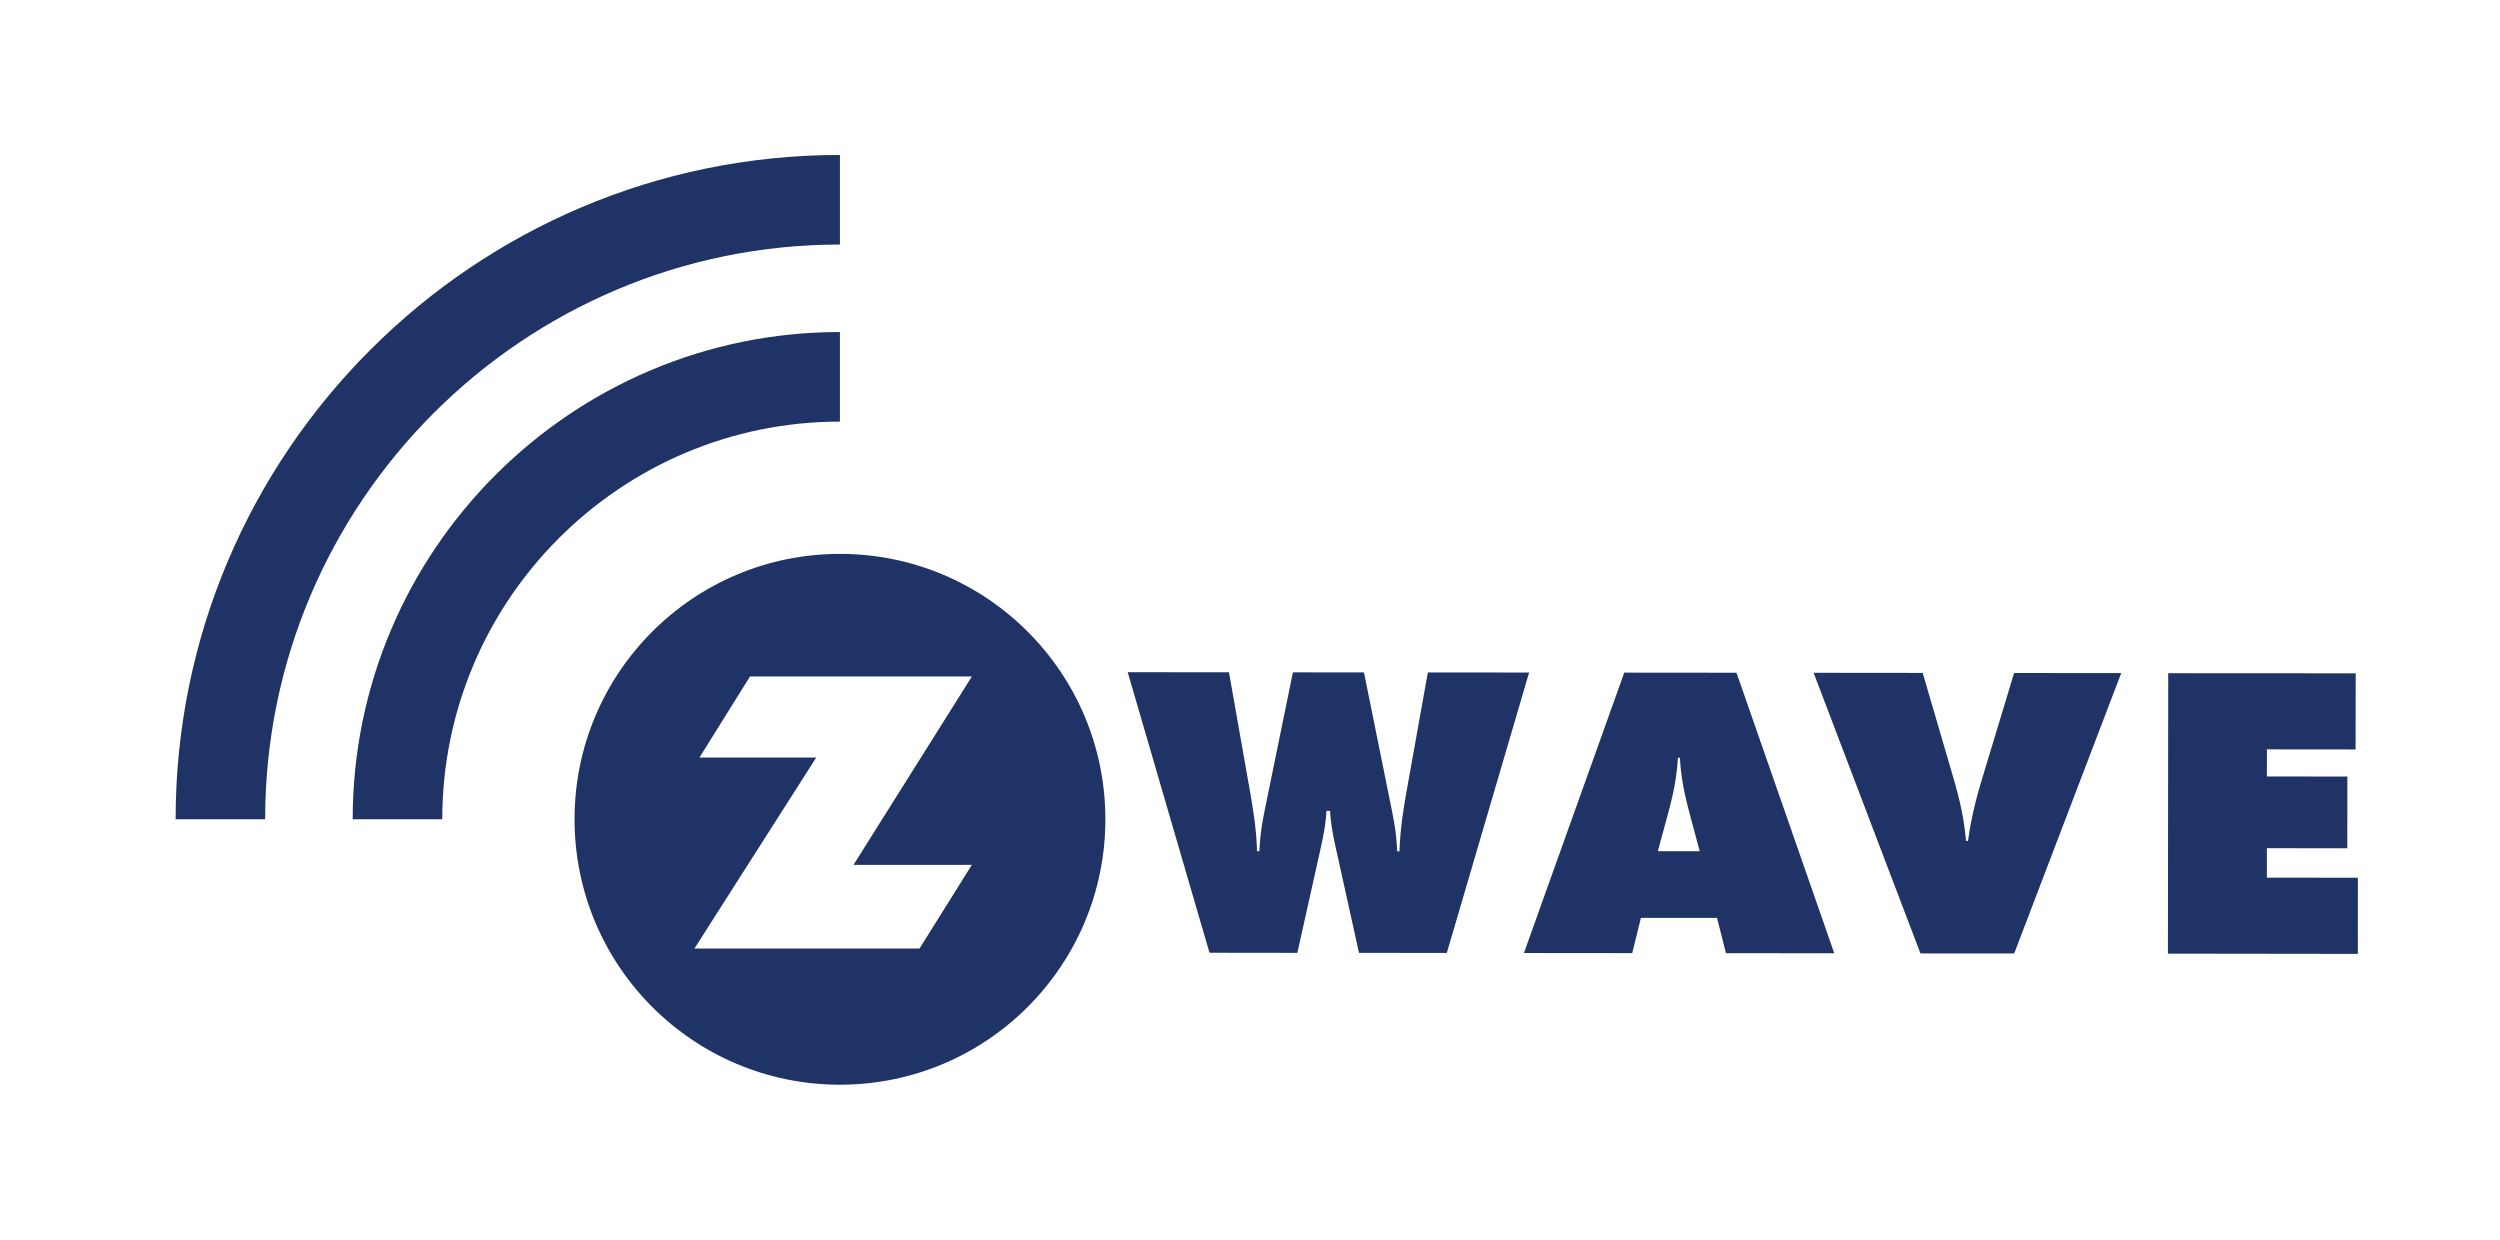
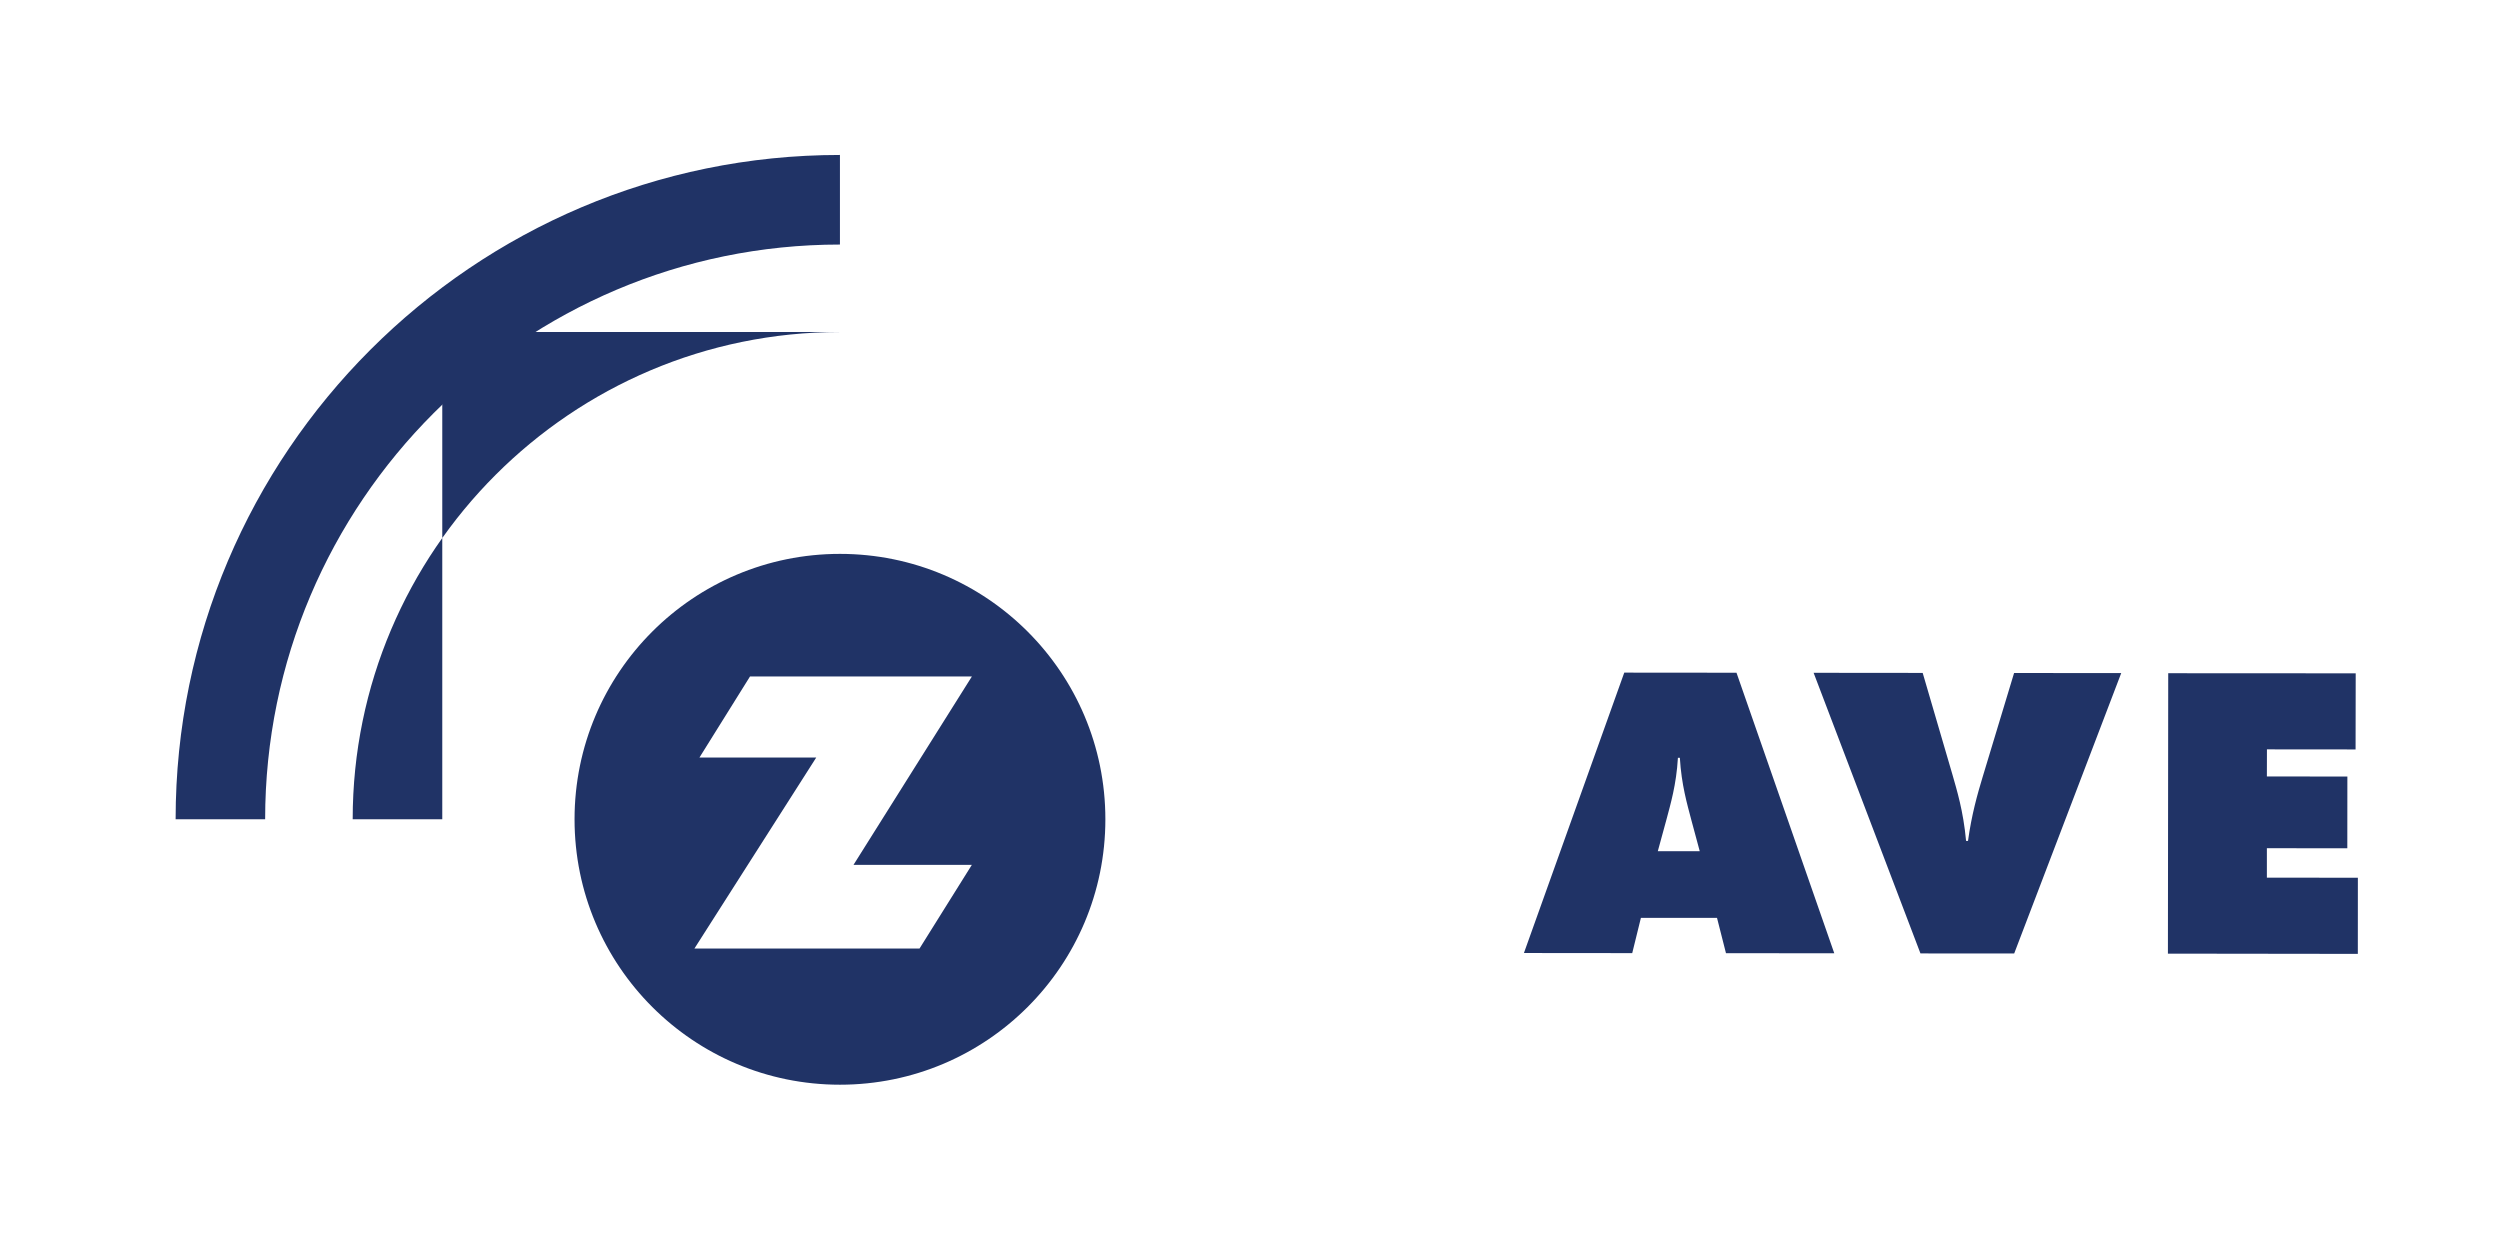
<svg xmlns="http://www.w3.org/2000/svg" fill="none" viewBox="0 0 121 60" height="60" width="121">
  <path fill="#203366" d="M40.654 26.808C33.557 26.808 27.808 32.557 27.808 39.654C27.808 46.75 33.557 52.5 40.654 52.5C47.75 52.5 53.5 46.75 53.5 39.654C53.5 32.557 47.75 26.808 40.654 26.808ZM47.037 41.86L44.505 45.909H33.61L39.505 36.666H33.852L36.3 32.742H47.039L41.309 41.86H47.039H47.037Z" />
  <path fill="#203366" d="M109.717 42.479V41.053L113.61 41.057L113.613 37.584L109.717 37.581L109.72 36.269L114.01 36.273L114.016 32.589L104.942 32.584L104.927 46.156L114.119 46.168L114.121 42.482L109.717 42.479Z" />
-   <path fill="#203366" d="M69.108 32.547L68.037 38.528C67.944 39.113 67.776 39.991 67.734 41.203H67.623C67.583 40.141 67.393 39.379 67.299 38.888L66.016 32.544L62.577 32.542L61.279 38.883C61.183 39.374 60.995 40.132 60.956 41.197H60.839C60.802 39.985 60.632 39.107 60.538 38.52L59.482 32.539L54.581 32.534L58.539 46.113L62.791 46.118L63.825 41.484C63.955 40.877 64.148 40.158 64.202 39.246H64.375C64.429 40.157 64.619 40.877 64.753 41.486L65.775 46.118L70.026 46.123L74.009 32.55L69.108 32.547Z" />
  <path fill="#203366" d="M78.614 32.556L73.758 46.126L79 46.131L79.42 44.424H83.103L83.537 46.134L88.779 46.139L84.046 32.56L78.614 32.555V32.556ZM80.238 41.197L80.658 39.66C80.848 38.937 81.135 37.988 81.211 36.679H81.305C81.382 37.988 81.665 38.937 81.853 39.66L82.267 41.197H80.237H80.238Z" />
  <path fill="#203366" d="M95.96 37.605C95.713 38.419 95.422 39.445 95.252 40.7H95.158C95.025 39.237 94.701 38.209 94.497 37.487L93.058 32.569L87.779 32.564L92.95 46.146L97.487 46.148L102.667 32.578L97.482 32.573L95.96 37.605Z" />
  <path fill="#203366" d="M40.653 11.836V7.5C22.923 7.5 8.5 21.925 8.5 39.653H12.833C12.833 24.316 25.314 11.836 40.653 11.836Z" />
-   <path fill="#203366" d="M40.652 16.07C27.65 16.07 17.07 26.65 17.07 39.652H21.406C21.406 29.041 30.038 20.406 40.652 20.406V16.07Z" />
+   <path fill="#203366" d="M40.652 16.07C27.65 16.07 17.07 26.65 17.07 39.652H21.406V16.07Z" />
</svg>